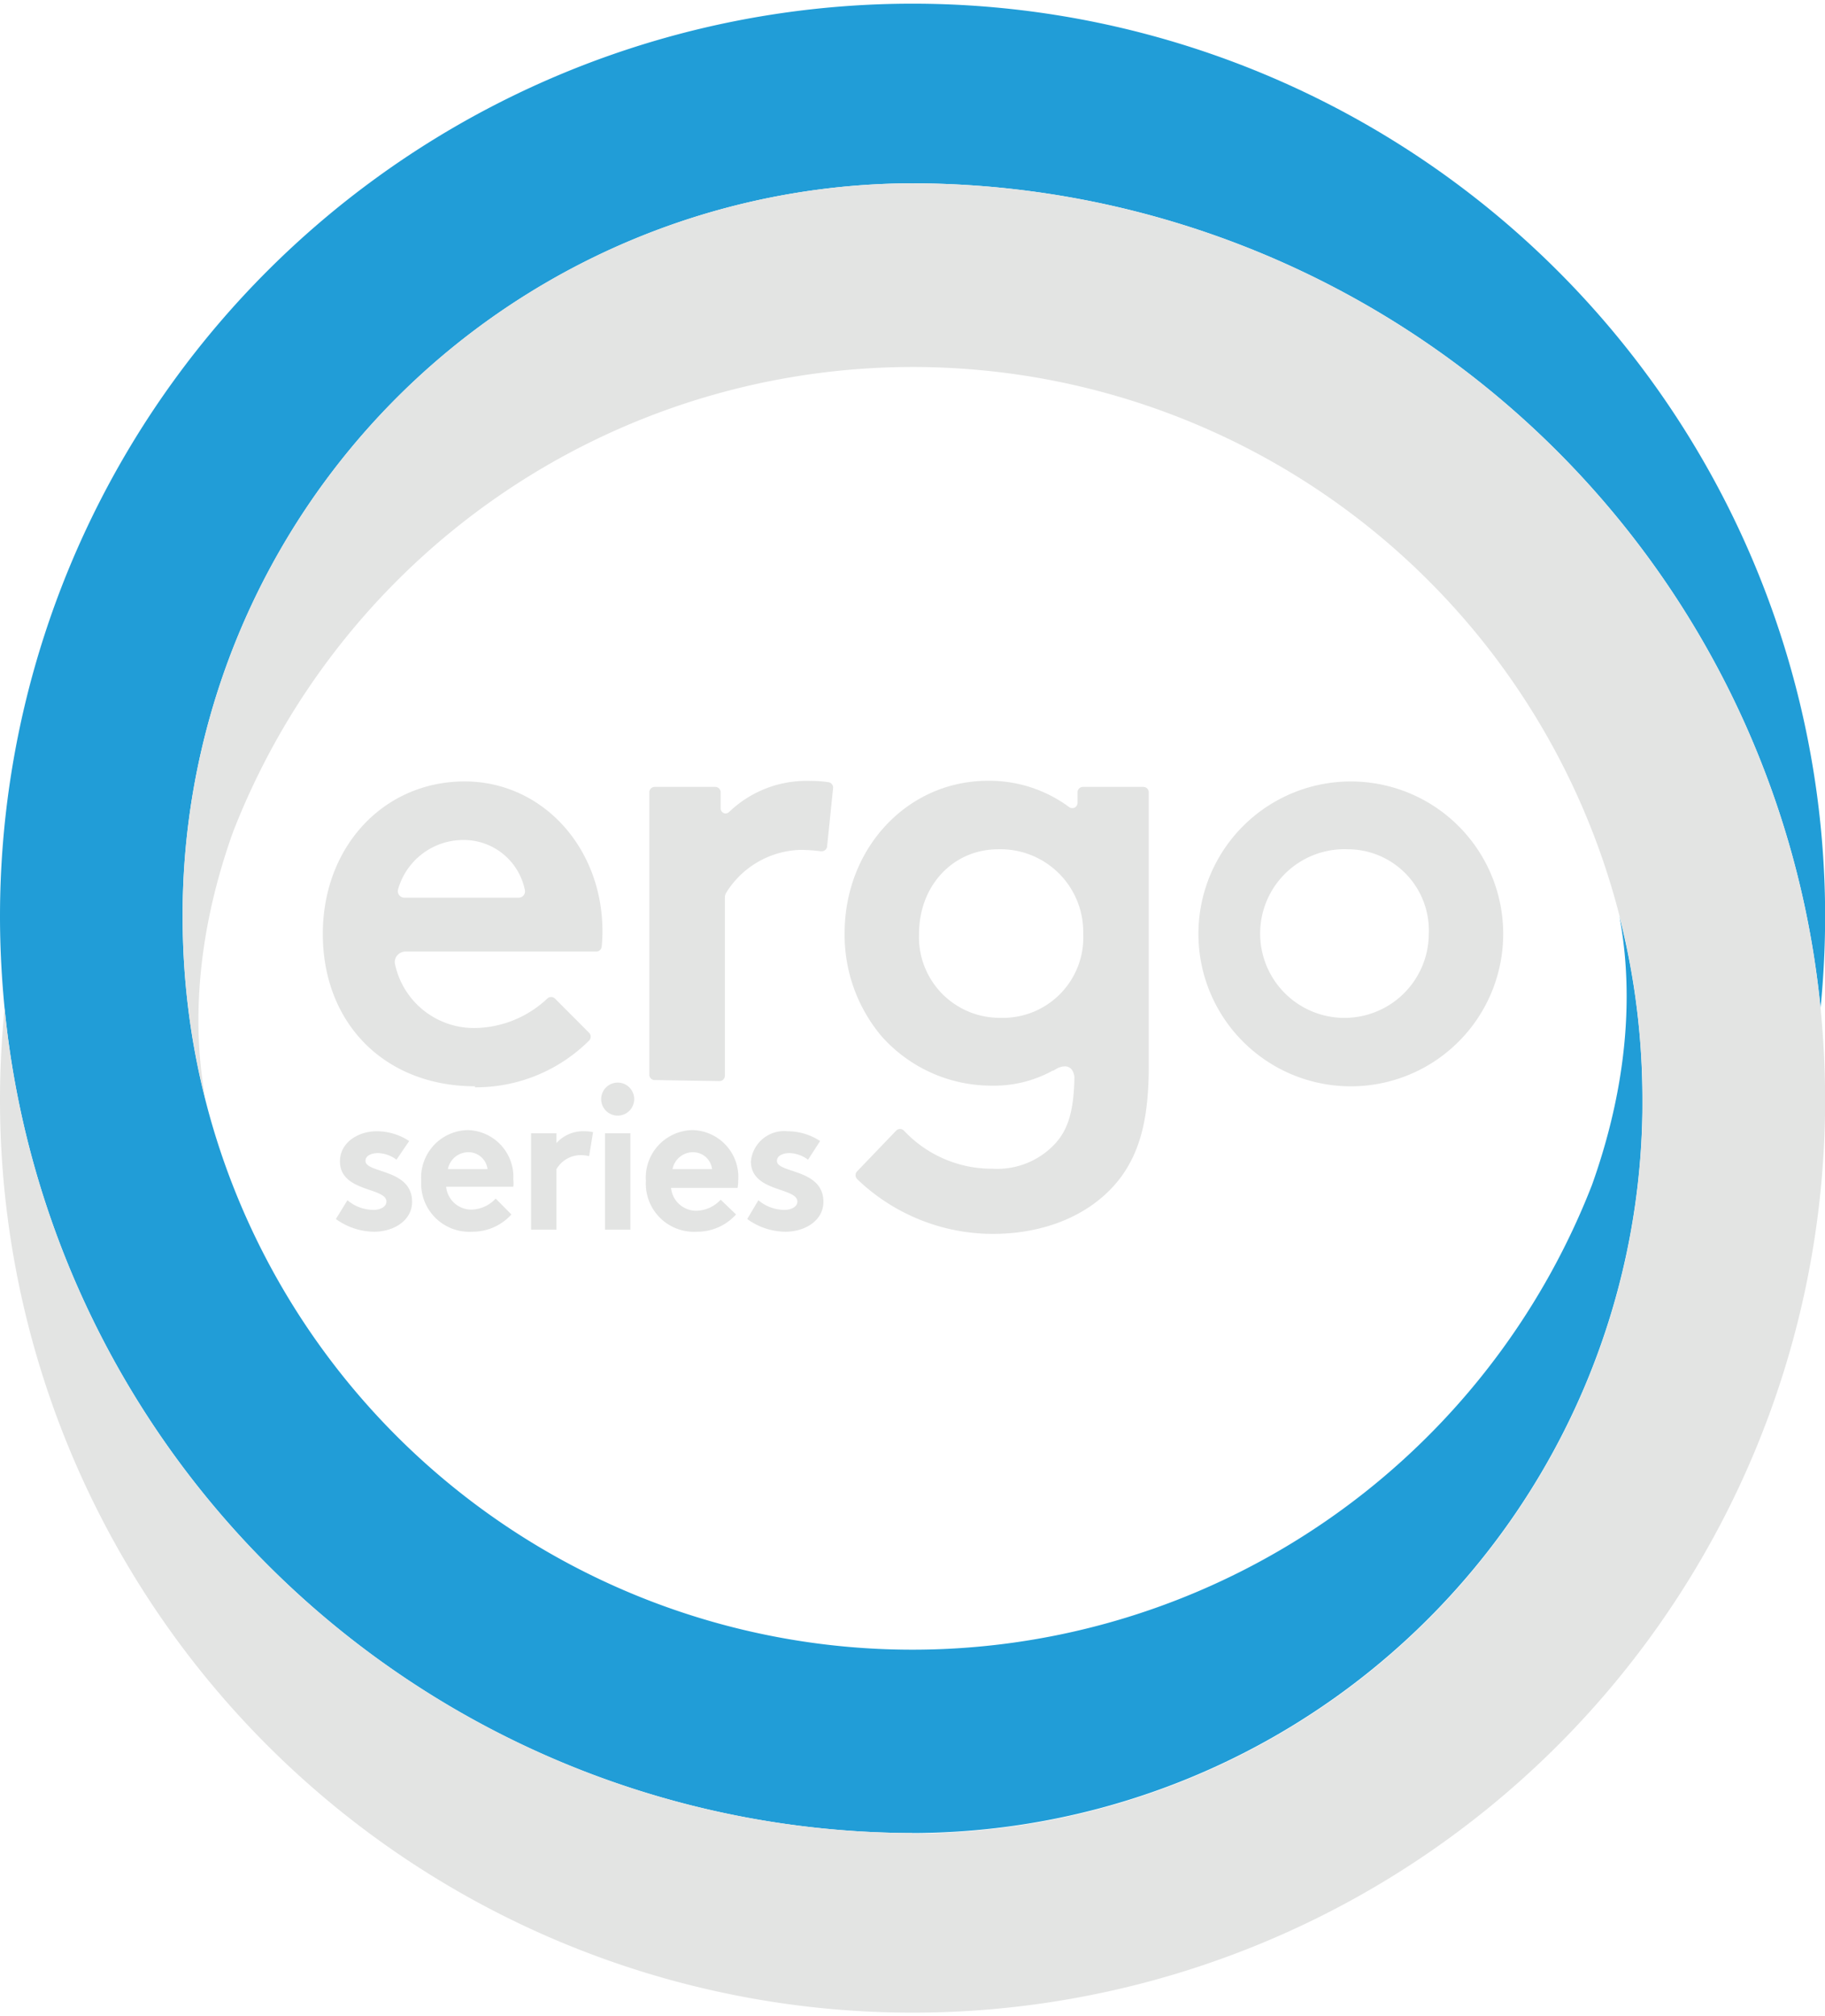
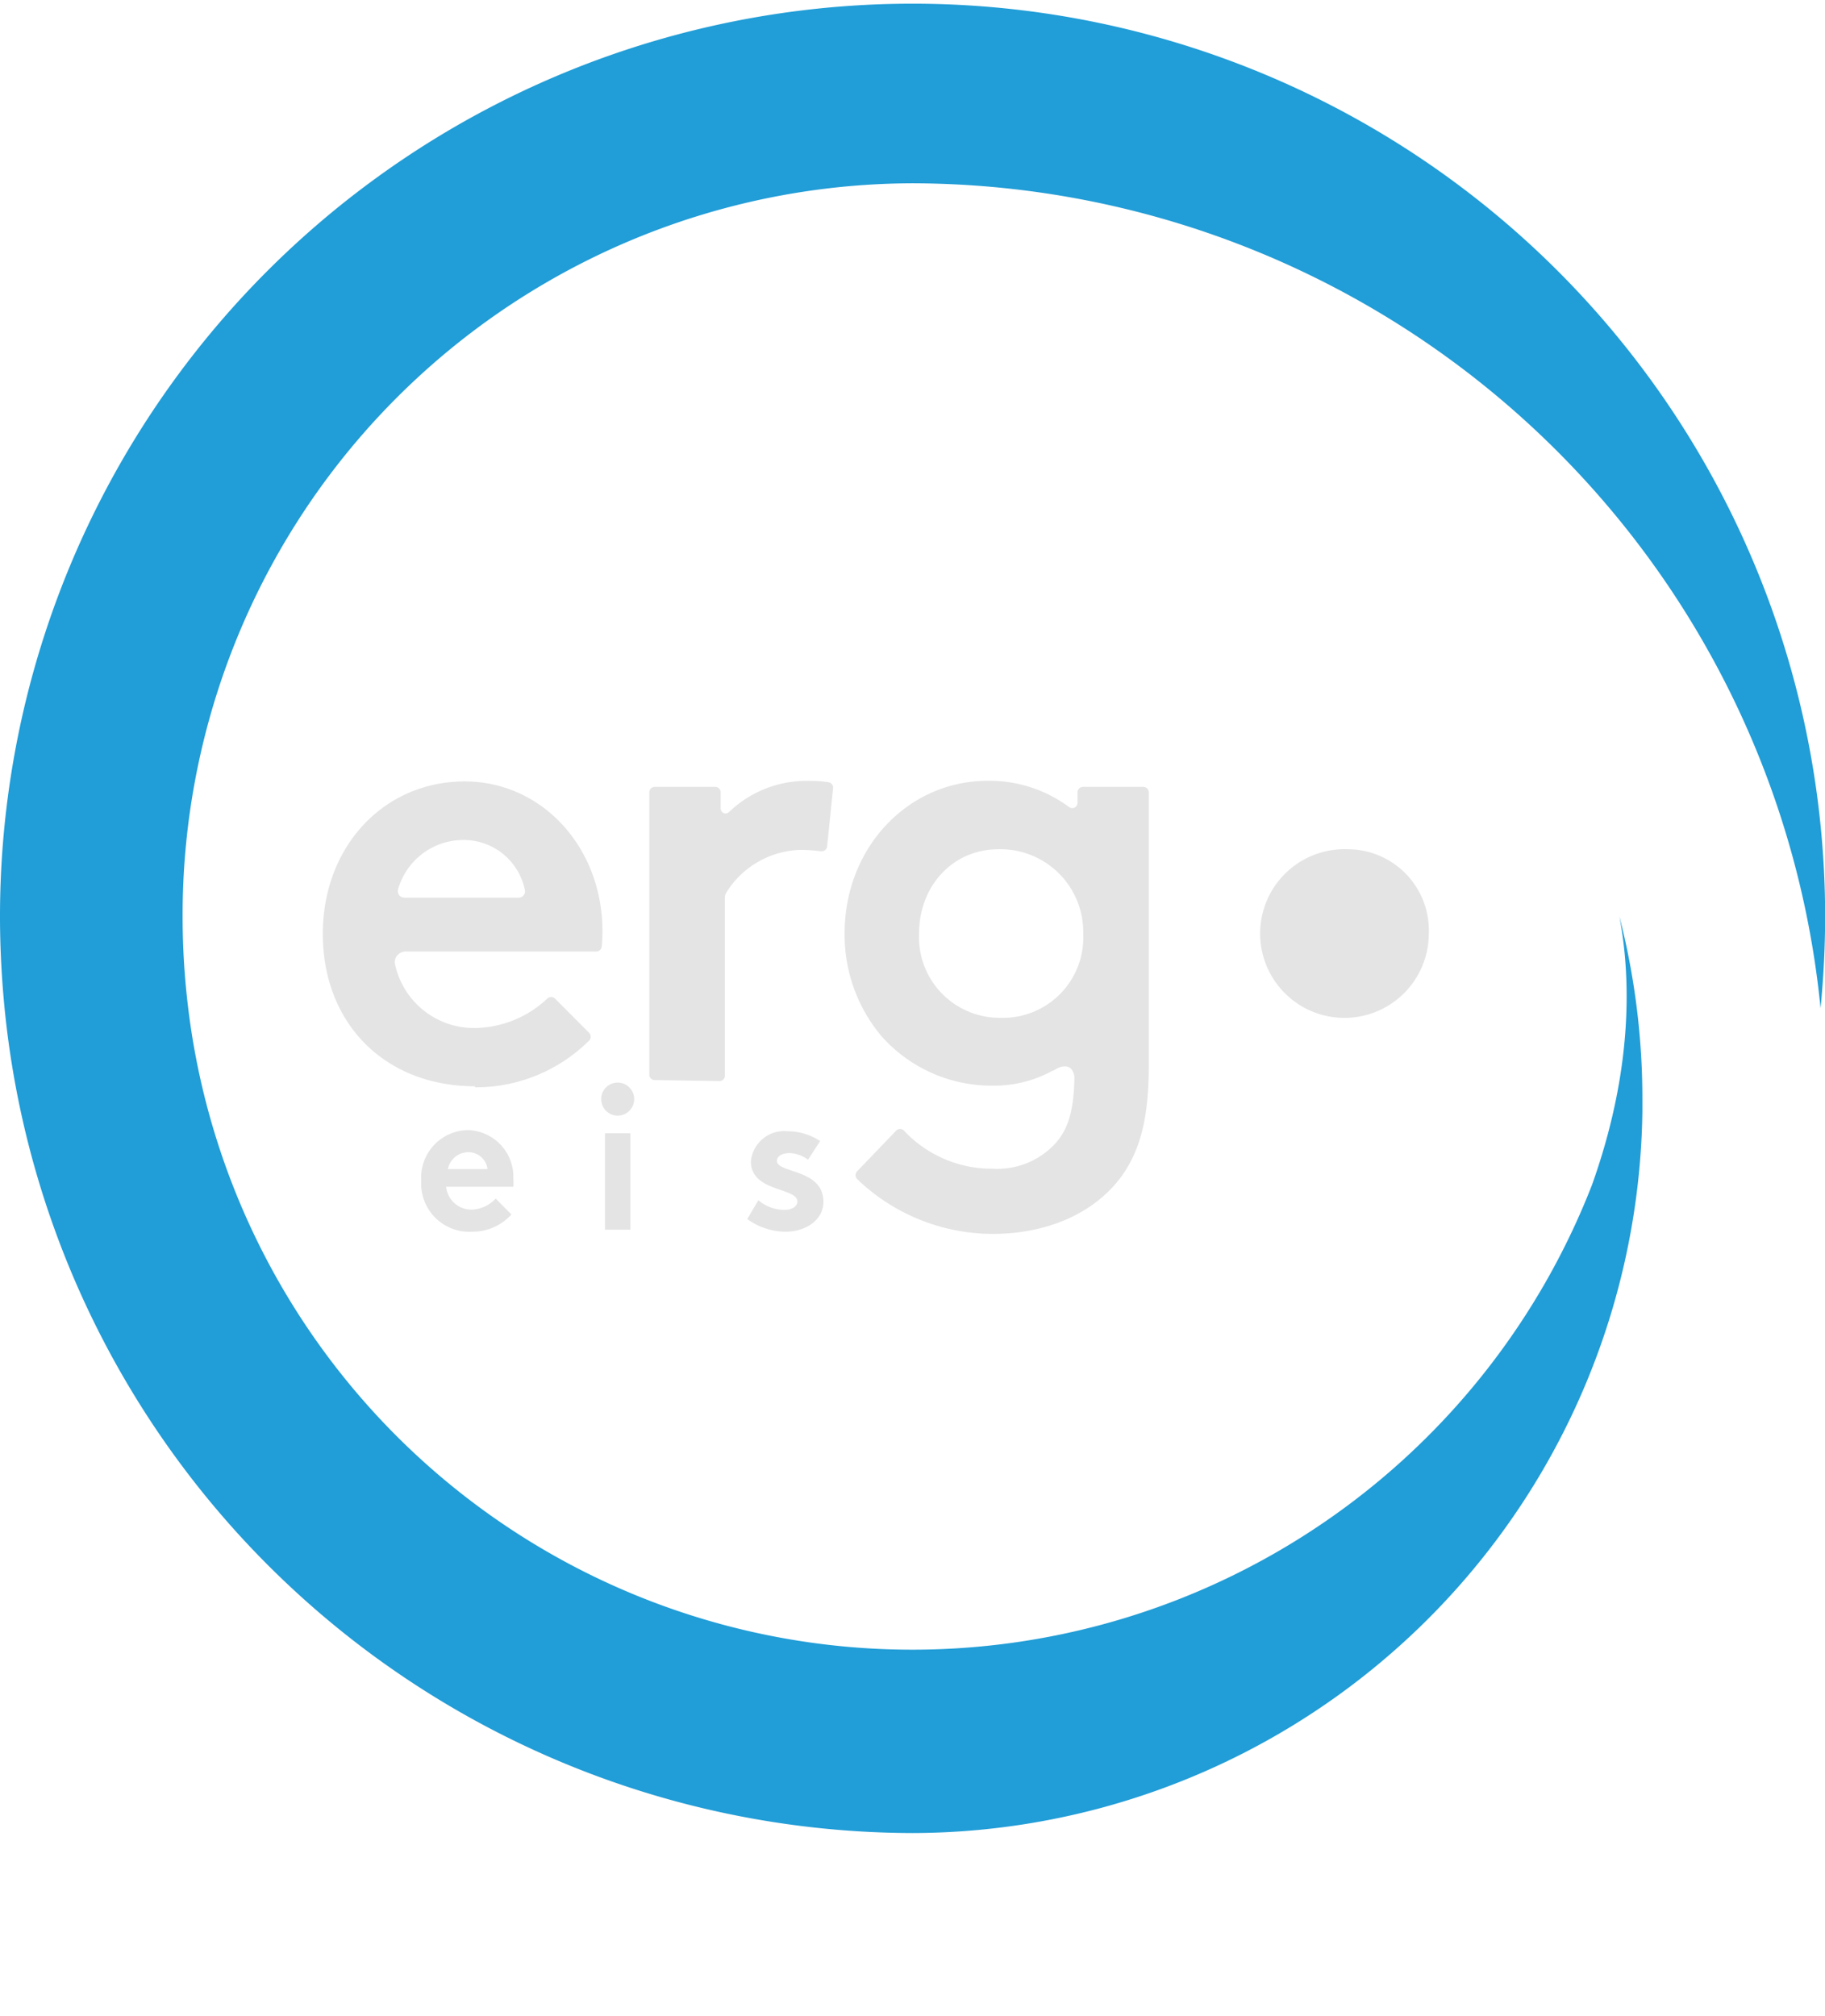
<svg xmlns="http://www.w3.org/2000/svg" id="Artwork" viewBox="0 0 143.71 158.74">
  <defs>
    <style>.cls-1{fill:#e3e4e3;}.cls-2{fill:#219dd7;}</style>
  </defs>
-   <path class="cls-1" d="M97.23,156.85a3.17,3.17,0,0,0,2.07.76c.55,0,1-.27,1-.65,0-1.14-3.66-.73-3.66-3.17,0-1.46,1.4-2.37,2.9-2.37a4.64,4.64,0,0,1,2.55.77l-1,1.47a2.54,2.54,0,0,0-1.44-.52c-.57,0-1,.22-1,.61,0,1,3.67.6,3.67,3.23,0,1.45-1.42,2.35-3,2.35a5.21,5.21,0,0,1-3-1Z" transform="translate(-69.87 -62.36)" />
  <path class="cls-1" d="M108.26,154.4a1.51,1.51,0,0,0-1.5-1.33,1.64,1.64,0,0,0-1.62,1.33Zm1.88,3.57a4.11,4.11,0,0,1-3.1,1.36,3.79,3.79,0,0,1-4-4,3.74,3.74,0,0,1,3.68-4,3.68,3.68,0,0,1,3.57,3.88,2.61,2.61,0,0,1,0,.58H105a2,2,0,0,0,2,1.8,2.67,2.67,0,0,0,1.9-.87Z" transform="translate(-69.87 -62.36)" />
-   <path class="cls-1" d="M116.26,153.38a2.68,2.68,0,0,0-.73-.08,2.23,2.23,0,0,0-1.84,1.1v4.77h-2v-7.59h2v.77a2.81,2.81,0,0,1,2.2-.93,3.23,3.23,0,0,1,.68.07Z" transform="translate(-69.87 -62.36)" />
  <path class="cls-1" d="M119.51,159.17h-2v-7.59h2Zm-1-11.58a1.3,1.3,0,1,1,0,2.6,1.3,1.3,0,1,1,0-2.6" transform="translate(-69.87 -62.36)" />
-   <path class="cls-1" d="M125.94,154.4a1.5,1.5,0,0,0-1.49-1.33,1.64,1.64,0,0,0-1.62,1.33Zm1.89,3.57a4.11,4.11,0,0,1-3.1,1.36,3.79,3.79,0,0,1-4-4,3.74,3.74,0,0,1,3.68-4A3.69,3.69,0,0,1,128,155.3a3.39,3.39,0,0,1-.05.58h-5.24a2,2,0,0,0,2,1.8,2.69,2.69,0,0,0,1.91-.87Z" transform="translate(-69.87 -62.36)" />
  <path class="cls-1" d="M129.59,156.85a3.17,3.17,0,0,0,2.07.76c.55,0,1-.27,1-.65,0-1.14-3.66-.73-3.66-3.17a2.63,2.63,0,0,1,2.89-2.37,4.68,4.68,0,0,1,2.56.77l-.95,1.47a2.55,2.55,0,0,0-1.45-.52c-.56,0-1,.22-1,.61,0,1,3.66.6,3.66,3.23,0,1.45-1.42,2.35-3,2.35a5.19,5.19,0,0,1-3-1Z" transform="translate(-69.87 -62.36)" />
  <path class="cls-1" d="M106.36,128.49a5.34,5.34,0,0,0-5.15,3.91.53.53,0,0,0,.1.44.51.51,0,0,0,.4.19h9a.5.5,0,0,0,.39-.18.48.48,0,0,0,.1-.42,4.91,4.91,0,0,0-4.79-3.94m.88,19.39c-7.1,0-12-4.93-12-12,0-6.87,4.8-12,11.17-12,6.09,0,10.85,5.18,10.85,11.8a11.67,11.67,0,0,1-.06,1.21.43.43,0,0,1-.43.38H101.81a.88.88,0,0,0-.67.32.8.8,0,0,0-.16.7,6.36,6.36,0,0,0,6.4,5,8.47,8.47,0,0,0,5.59-2.32.44.44,0,0,1,.6,0l2.69,2.7a.44.44,0,0,1,0,.61,12.63,12.63,0,0,1-9,3.68" transform="translate(-69.87 -62.36)" />
  <path class="cls-1" d="M121.47,147.39A.43.43,0,0,1,121,147V124.74a.43.43,0,0,1,.43-.43h4.76a.43.43,0,0,1,.43.43V126a.4.4,0,0,0,.12.29.39.39,0,0,0,.27.11.44.44,0,0,0,.28-.12,8.78,8.78,0,0,1,6.34-2.44,9.19,9.19,0,0,1,1.47.1.43.43,0,0,1,.37.48L135,129a.43.43,0,0,1-.43.38h-.06a12,12,0,0,0-1.66-.11,7.11,7.11,0,0,0-5.78,3.35.77.77,0,0,0-.12.43v14a.42.42,0,0,1-.43.42Z" transform="translate(-69.87 -62.36)" />
-   <path class="cls-1" d="M176,129.22a6.64,6.64,0,1,0,6.38,6.66,6.39,6.39,0,0,0-6.38-6.66m0,18.66a12,12,0,1,1,12.24-12,12,12,0,0,1-12.24,12" transform="translate(-69.87 -62.36)" />
+   <path class="cls-1" d="M176,129.22a6.64,6.64,0,1,0,6.38,6.66,6.39,6.39,0,0,0-6.38-6.66m0,18.66" transform="translate(-69.87 -62.36)" />
  <path class="cls-1" d="M148.63,142.49h0a6.35,6.35,0,0,1-6.39-6.61c0-3.8,2.68-6.66,6.24-6.66h0a6.52,6.52,0,0,1,6.69,6.66,6.33,6.33,0,0,1-6.54,6.61m11.28-18.18h-4.76a.43.43,0,0,0-.43.43v.83a.41.41,0,0,1-.41.41.44.44,0,0,1-.25-.08,10.54,10.54,0,0,0-6.4-2.07c-6.32,0-11.28,5.29-11.28,12a12.38,12.38,0,0,0,2.9,8.1,11.57,11.57,0,0,0,8.72,3.9,9.55,9.55,0,0,0,4.76-1.18l.05,0,.24-.14a1.42,1.42,0,0,1,.66-.2.69.69,0,0,1,.51.2,1.13,1.13,0,0,1,.25.82v.1c-.07,2.42-.5,3.85-1.49,4.94a6.2,6.2,0,0,1-4.93,2,9.48,9.48,0,0,1-7-3,.43.43,0,0,0-.3-.13.44.44,0,0,0-.31.13l-3.08,3.21a.44.44,0,0,0,0,.6,15.43,15.43,0,0,0,10.68,4.32c4.38,0,8.1-1.68,10.2-4.61,1.46-2.07,2.09-4.65,2.09-8.6V124.74a.43.43,0,0,0-.43-.43" transform="translate(-69.87 -62.36)" />
  <path class="cls-2" d="M141.73,76.79a72,72,0,0,1,71.5,64.94c.23-2.37.36-4.78.36-7.22a71.86,71.86,0,1,0-143.72,0c0,2.44.13,4.85.36,7.22a72,72,0,0,0,71.5,64.94,57.6,57.6,0,0,0,57.47-56.78h0c0-.32,0-.63,0-.94a57.76,57.76,0,0,0-1.81-14.45c.88,4.66,1.13,11.94-2.16,21.15A57.44,57.44,0,0,1,84.69,141.73a59.19,59.19,0,0,1-.44-7.22,57.6,57.6,0,0,1,57.48-57.72" transform="translate(-69.87 -62.36)" />
-   <path class="cls-1" d="M141.73,206.67a72,72,0,0,1-71.5-64.94c-.23,2.37-.36,4.78-.36,7.22a71.86,71.86,0,1,0,143.72,0c0-2.44-.13-4.85-.36-7.22a72,72,0,0,0-71.5-64.94,57.6,57.6,0,0,0-57.47,56.78h0c0,.32,0,.63,0,.94A57.16,57.16,0,0,0,86.07,149c-.88-4.66-1.14-11.94,2.15-21.14a57.44,57.44,0,0,1,110.55,13.91,59.19,59.19,0,0,1,.44,7.22,57.6,57.6,0,0,1-57.48,57.72" transform="translate(-69.87 -62.36)" />
</svg>